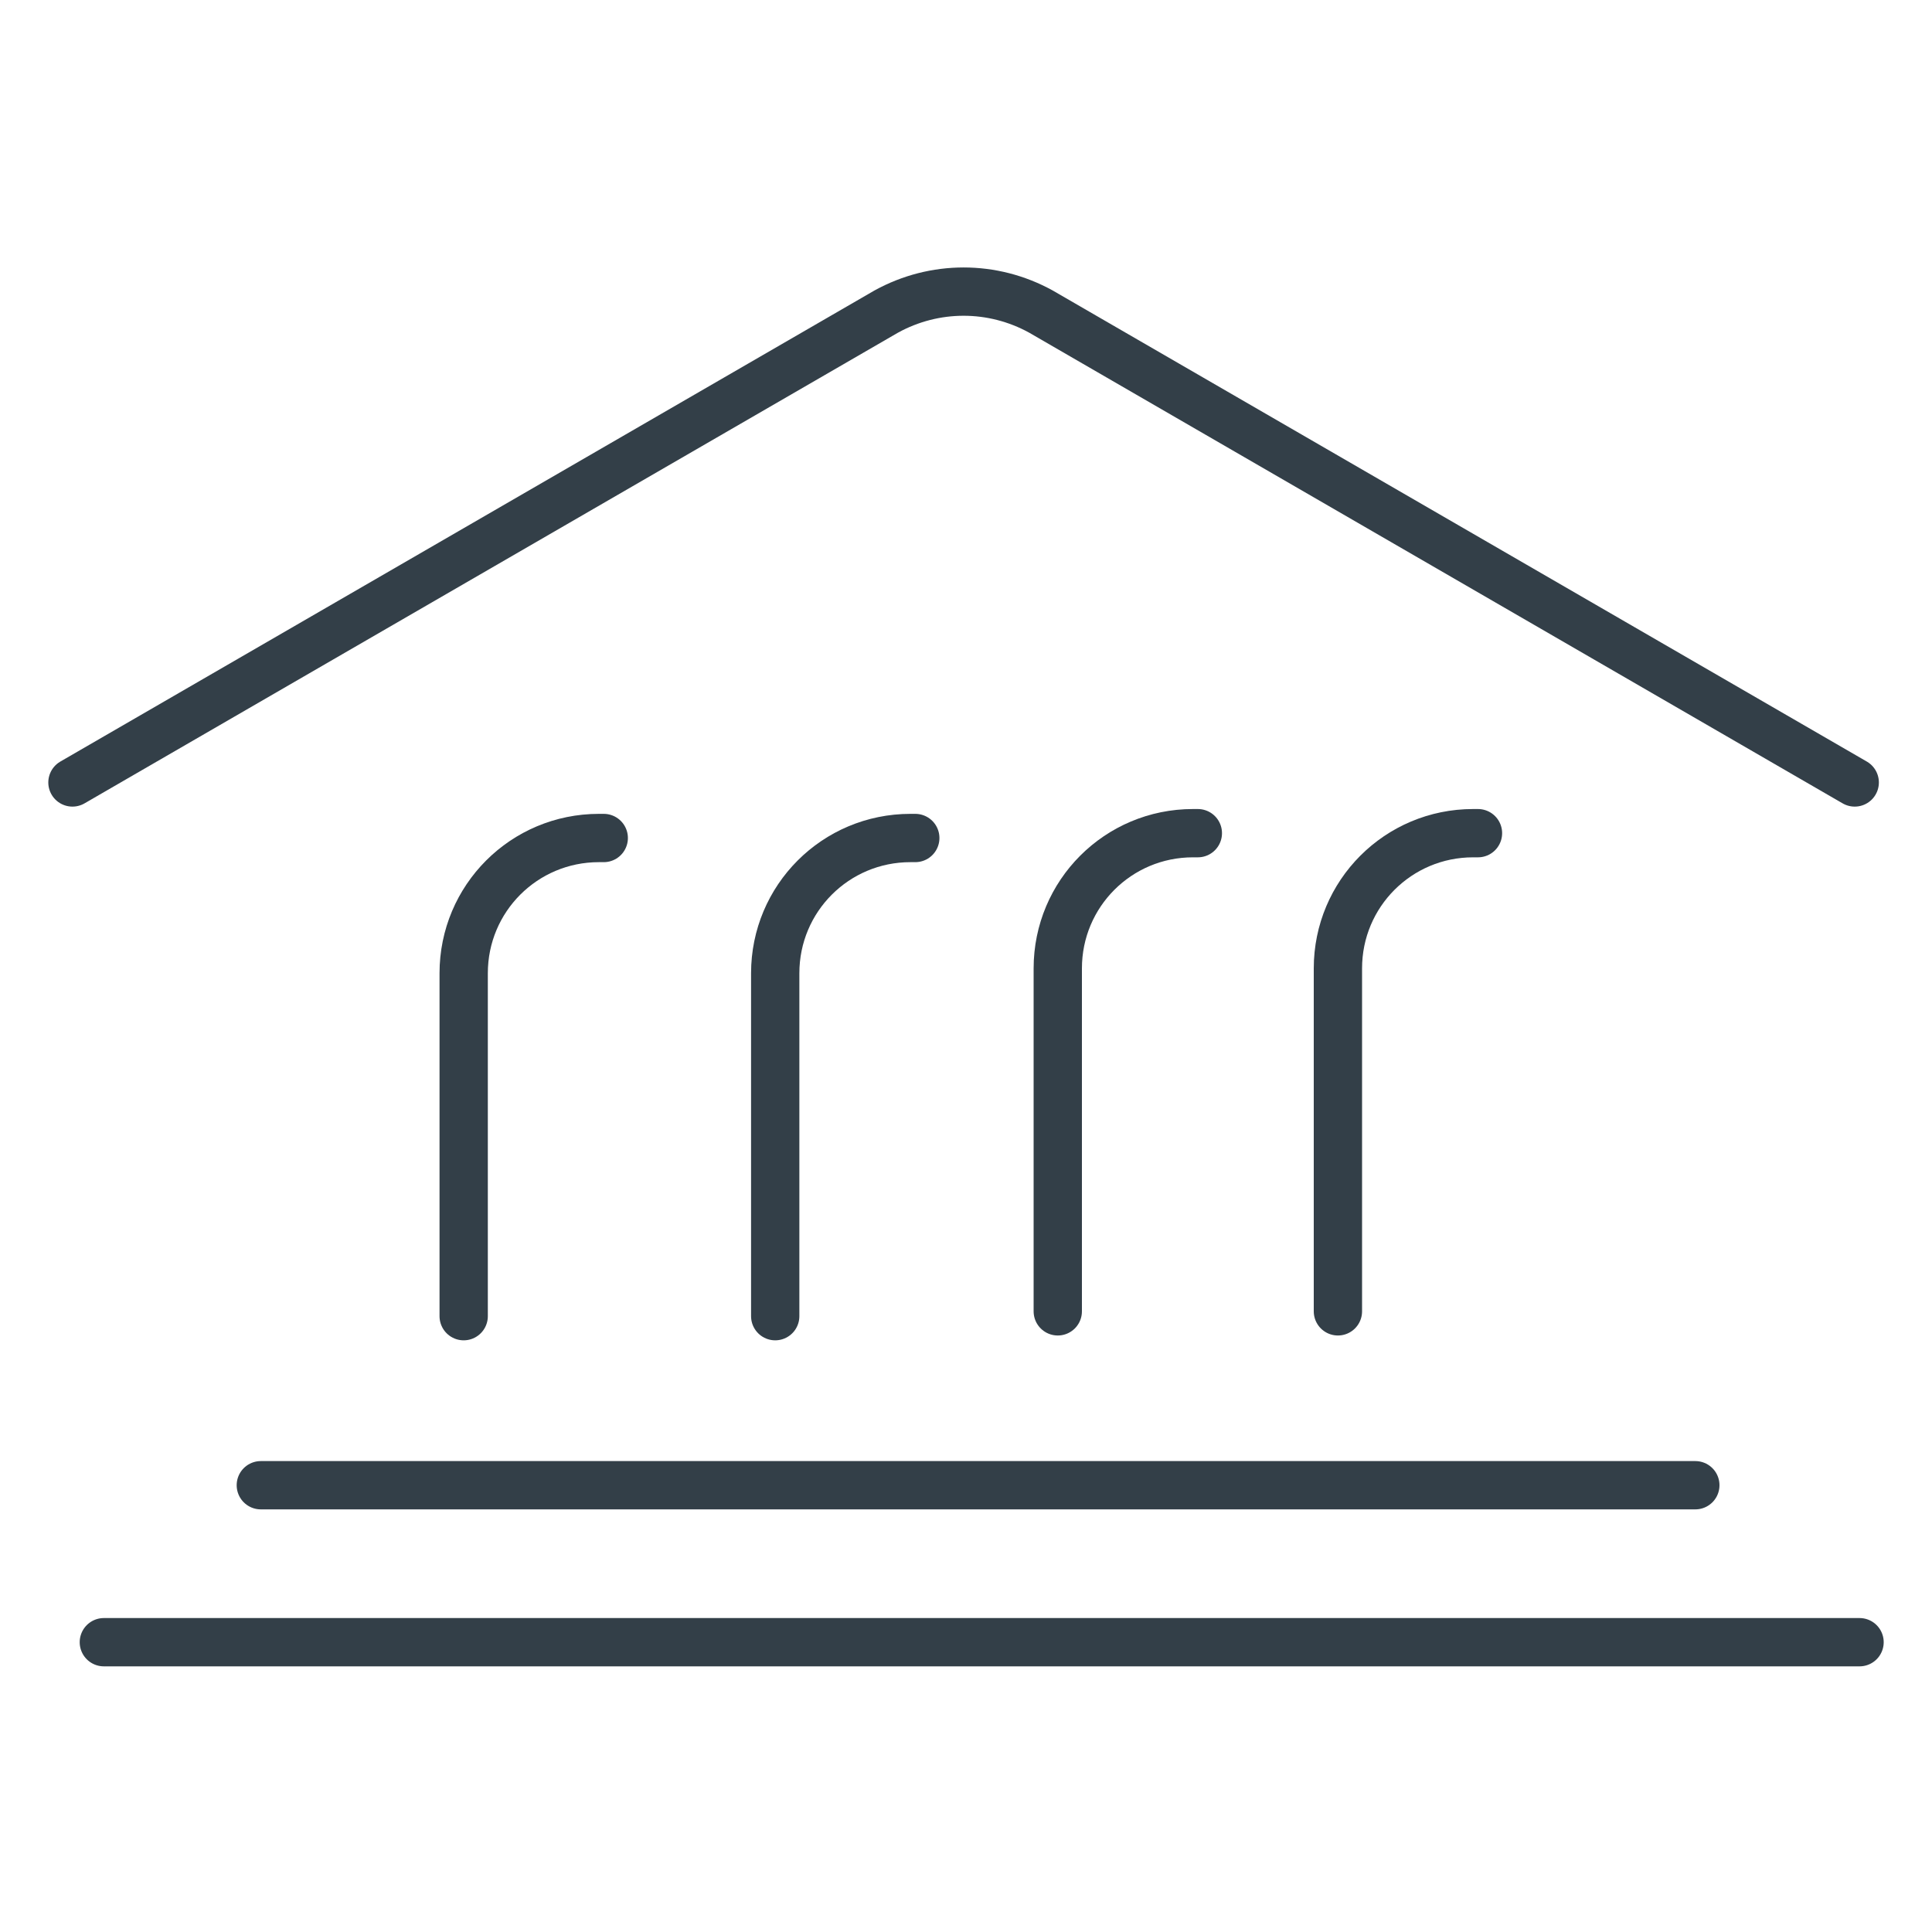
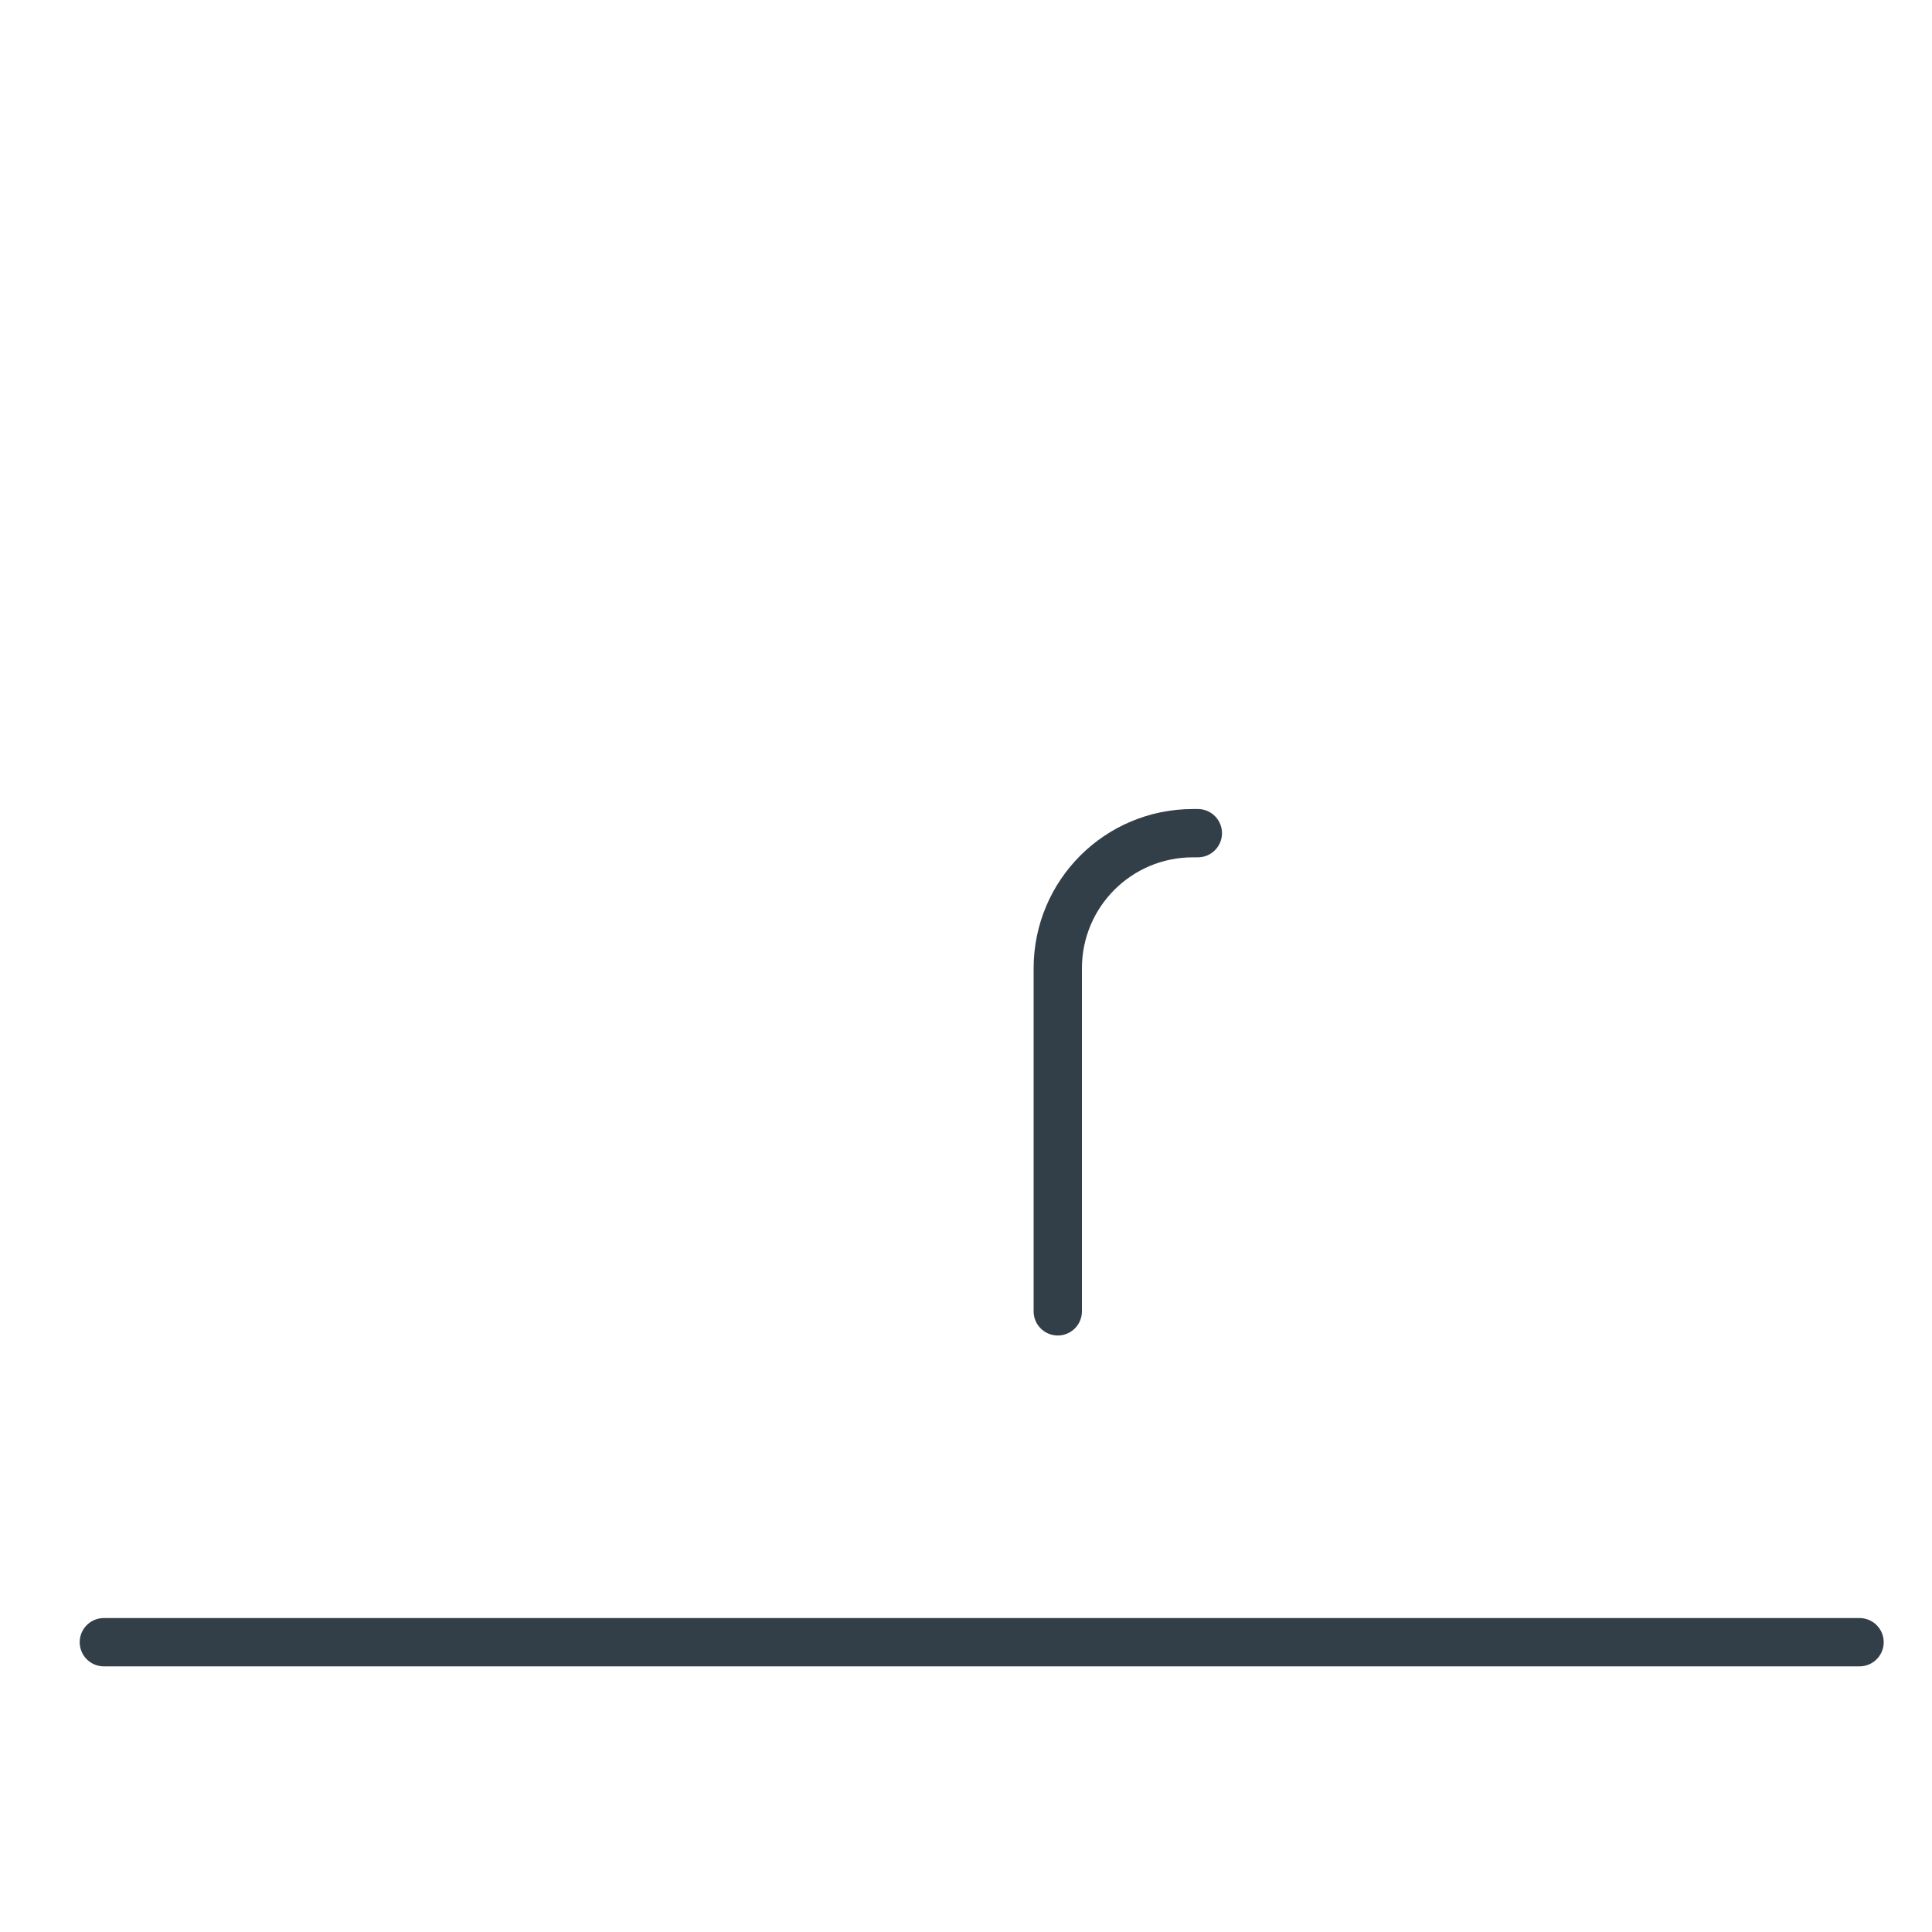
<svg xmlns="http://www.w3.org/2000/svg" version="1.1" id="Layer_1" x="0px" y="0px" viewBox="0 0 80 80" style="enable-background:new 0 0 80 80;" xml:space="preserve">
  <style type="text/css">
	.st0{fill:none;stroke:#333F48;stroke-width:2;stroke-linecap:round;stroke-linejoin:round;stroke-miterlimit:10;}
</style>
  <g>
-     <path class="st0" d="M3,32.4l33.7-19.5c2-1.1,4.4-1.1,6.4,0l33.7,19.5" />
-     <path class="st0" d="M19.2,54.5V40.3c0-3.1,2.5-5.6,5.6-5.6H25" />
-     <path class="st0" d="M32.1,54.5V40.3c0-3.1,2.5-5.6,5.6-5.6h0.2" />
    <path class="st0" d="M43.8,54.3V40.1c0-3.1,2.5-5.6,5.6-5.6h0.2" />
-     <path class="st0" d="M55.4,54.3V40.1c0-3.1,2.5-5.6,5.6-5.6h0.2" />
-     <line class="st0" x1="10.8" y1="61.5" x2="70.2" y2="61.5" />
    <line class="st0" x1="4.3" y1="68" x2="77" y2="68" />
  </g>
</svg>